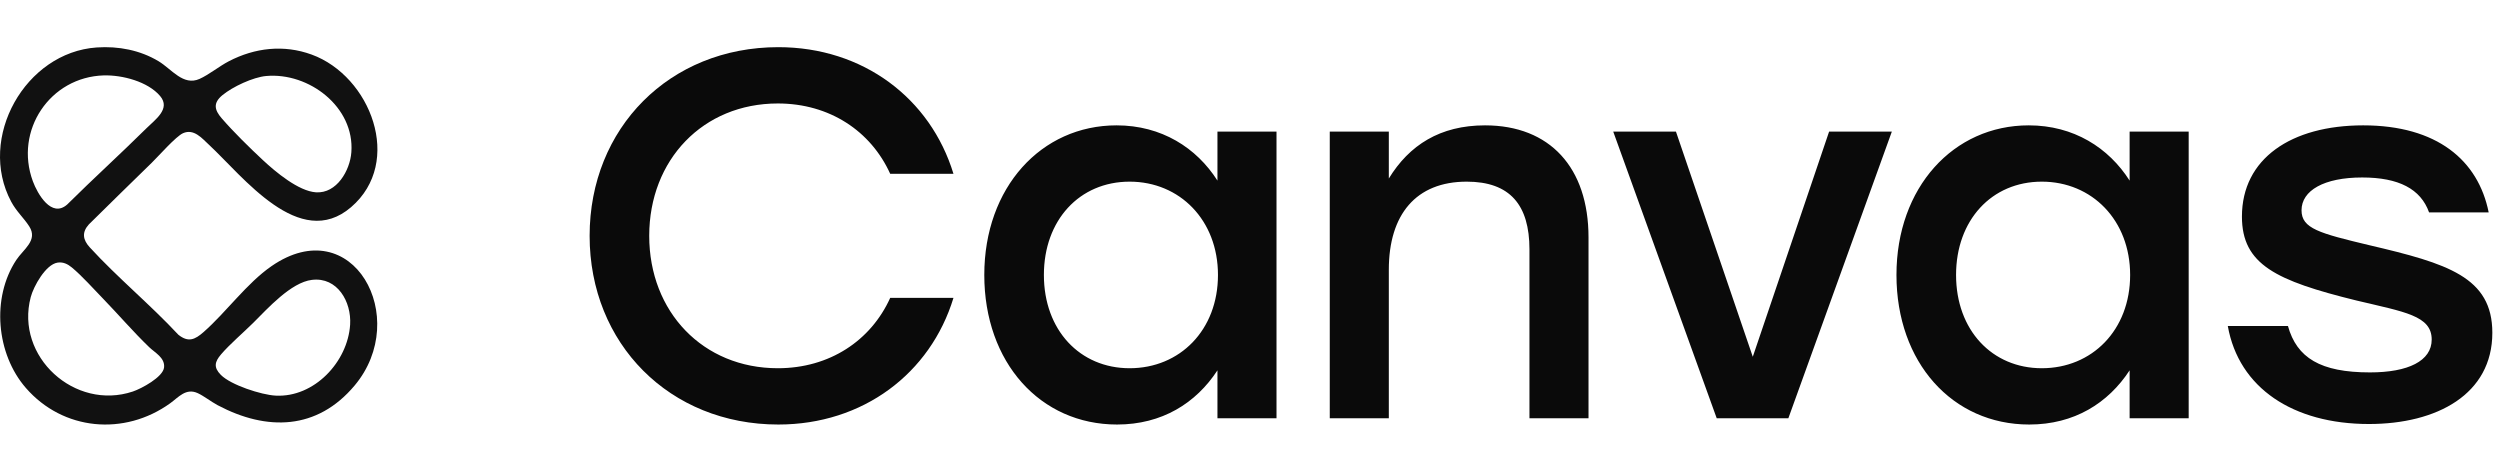
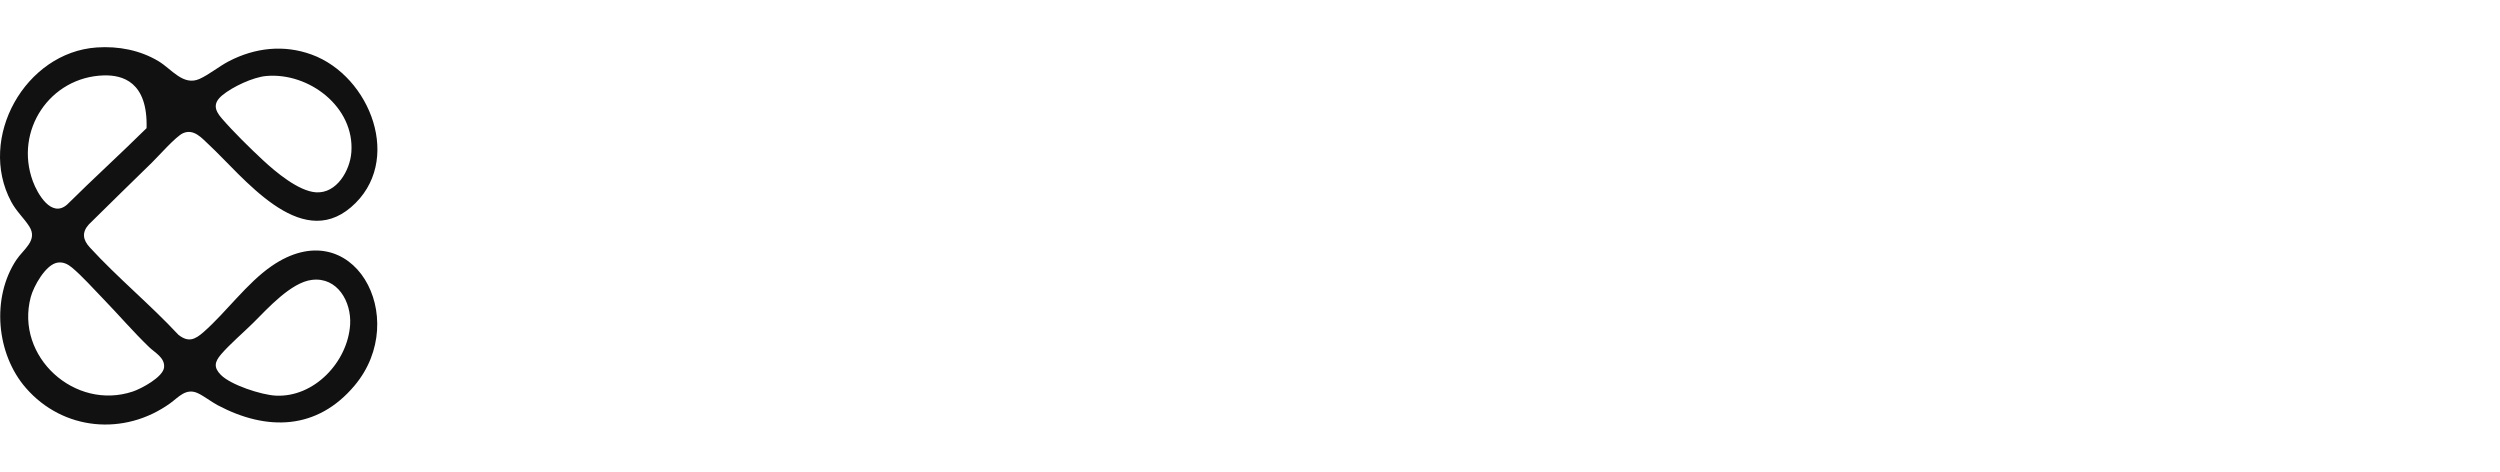
<svg xmlns="http://www.w3.org/2000/svg" viewBox="0 0 106 20">
  <g transform="translate(0, 2) scale(0.8)">
-     <path d="M 5.13 0.015 C 6.271 -0.063 7.427 0.156 8.41 0.749 C 9.099 1.165 9.713 2.069 10.576 1.682 C 11.074 1.459 11.619 1.011 12.129 0.746 C 13.512 0.029 15.037 -0.147 16.517 0.392 C 19.637 1.528 21.403 6.084 18.605 8.482 C 15.875 10.822 12.886 6.855 11.075 5.172 C 10.694 4.818 10.275 4.31 9.704 4.558 C 9.325 4.723 8.409 5.769 8.05 6.119 C 6.937 7.207 5.817 8.296 4.709 9.394 C 4.328 9.815 4.391 10.209 4.756 10.608 C 6.213 12.2 7.973 13.651 9.451 15.239 C 9.984 15.668 10.338 15.496 10.791 15.098 C 11.999 14.036 13.079 12.511 14.389 11.606 C 18.692 8.631 21.811 14.341 18.794 17.933 C 16.808 20.299 14.147 20.357 11.542 18.979 C 11.2 18.798 10.805 18.486 10.481 18.337 C 9.853 18.049 9.464 18.554 9.02 18.873 C 6.594 20.618 3.343 20.33 1.37 18.06 C -0.198 16.258 -0.463 13.29 0.861 11.281 C 1.24 10.708 2.024 10.239 1.55 9.498 C 1.262 9.048 0.87 8.71 0.592 8.187 C -1.213 4.806 1.34 0.274 5.128 0.015 Z M 5.508 1.496 C 2.644 1.576 0.752 4.423 1.74 7.104 C 1.987 7.774 2.729 9.074 3.56 8.34 C 4.941 6.97 6.386 5.659 7.768 4.292 C 8.226 3.838 9.057 3.269 8.489 2.593 C 7.84 1.821 6.477 1.47 5.508 1.497 Z M 14.109 1.528 C 13.412 1.59 12.326 2.099 11.787 2.545 C 11.283 2.961 11.365 3.325 11.752 3.772 C 12.371 4.488 13.243 5.344 13.941 5.993 C 14.605 6.61 15.822 7.633 16.747 7.693 C 17.846 7.765 18.551 6.536 18.622 5.568 C 18.8 3.172 16.377 1.327 14.11 1.528 Z M 3.048 11.419 C 2.418 11.519 1.779 12.678 1.629 13.246 C 0.794 16.408 3.97 19.28 7.042 18.25 C 7.491 18.099 8.642 17.488 8.696 16.973 C 8.75 16.458 8.204 16.188 7.908 15.901 C 7.052 15.077 6.278 14.17 5.451 13.317 C 4.963 12.814 4.335 12.112 3.812 11.679 C 3.591 11.496 3.347 11.372 3.048 11.419 Z M 16.533 12.333 C 15.422 12.467 14.185 13.852 13.422 14.61 C 12.903 15.125 12.175 15.745 11.719 16.278 C 11.381 16.673 11.308 16.967 11.703 17.367 C 12.235 17.907 13.853 18.427 14.603 18.468 C 16.651 18.58 18.433 16.679 18.557 14.703 C 18.632 13.5 17.887 12.17 16.534 12.333 Z" fill="rgb(17,17,17)" />
+     <path d="M 5.13 0.015 C 6.271 -0.063 7.427 0.156 8.41 0.749 C 9.099 1.165 9.713 2.069 10.576 1.682 C 11.074 1.459 11.619 1.011 12.129 0.746 C 13.512 0.029 15.037 -0.147 16.517 0.392 C 19.637 1.528 21.403 6.084 18.605 8.482 C 15.875 10.822 12.886 6.855 11.075 5.172 C 10.694 4.818 10.275 4.31 9.704 4.558 C 9.325 4.723 8.409 5.769 8.05 6.119 C 6.937 7.207 5.817 8.296 4.709 9.394 C 4.328 9.815 4.391 10.209 4.756 10.608 C 6.213 12.2 7.973 13.651 9.451 15.239 C 9.984 15.668 10.338 15.496 10.791 15.098 C 11.999 14.036 13.079 12.511 14.389 11.606 C 18.692 8.631 21.811 14.341 18.794 17.933 C 16.808 20.299 14.147 20.357 11.542 18.979 C 11.2 18.798 10.805 18.486 10.481 18.337 C 9.853 18.049 9.464 18.554 9.02 18.873 C 6.594 20.618 3.343 20.33 1.37 18.06 C -0.198 16.258 -0.463 13.29 0.861 11.281 C 1.24 10.708 2.024 10.239 1.55 9.498 C 1.262 9.048 0.87 8.71 0.592 8.187 C -1.213 4.806 1.34 0.274 5.128 0.015 Z M 5.508 1.496 C 2.644 1.576 0.752 4.423 1.74 7.104 C 1.987 7.774 2.729 9.074 3.56 8.34 C 4.941 6.97 6.386 5.659 7.768 4.292 C 7.84 1.821 6.477 1.47 5.508 1.497 Z M 14.109 1.528 C 13.412 1.59 12.326 2.099 11.787 2.545 C 11.283 2.961 11.365 3.325 11.752 3.772 C 12.371 4.488 13.243 5.344 13.941 5.993 C 14.605 6.61 15.822 7.633 16.747 7.693 C 17.846 7.765 18.551 6.536 18.622 5.568 C 18.8 3.172 16.377 1.327 14.11 1.528 Z M 3.048 11.419 C 2.418 11.519 1.779 12.678 1.629 13.246 C 0.794 16.408 3.97 19.28 7.042 18.25 C 7.491 18.099 8.642 17.488 8.696 16.973 C 8.75 16.458 8.204 16.188 7.908 15.901 C 7.052 15.077 6.278 14.17 5.451 13.317 C 4.963 12.814 4.335 12.112 3.812 11.679 C 3.591 11.496 3.347 11.372 3.048 11.419 Z M 16.533 12.333 C 15.422 12.467 14.185 13.852 13.422 14.61 C 12.903 15.125 12.175 15.745 11.719 16.278 C 11.381 16.673 11.308 16.967 11.703 17.367 C 12.235 17.907 13.853 18.427 14.603 18.468 C 16.651 18.58 18.433 16.679 18.557 14.703 C 18.632 13.5 17.887 12.17 16.534 12.333 Z" fill="rgb(17,17,17)" />
  </g>
  <g transform="translate(25, 2)">
-     <path d="M 8.001 16 C 3.391 16 0 12.574 0 8 C 0 3.426 3.391 0 8.001 0 C 11.592 0 14.451 2.166 15.427 5.37 L 12.745 5.37 C 11.925 3.558 10.174 2.387 7.979 2.387 C 4.81 2.387 2.527 4.773 2.527 8 C 2.527 11.227 4.81 13.613 7.979 13.613 C 10.174 13.613 11.925 12.442 12.745 10.63 L 15.427 10.63 C 14.451 13.834 11.592 16 8.001 16 Z M 22.364 16 C 19.106 16 16.734 13.37 16.734 9.657 C 16.734 5.945 19.15 3.315 22.342 3.315 C 24.248 3.315 25.733 4.265 26.62 5.658 L 26.62 3.58 L 29.124 3.58 L 29.124 15.735 L 26.62 15.735 L 26.62 13.702 C 25.711 15.093 24.269 16 22.364 16 Z M 22.896 13.613 C 25.024 13.613 26.642 12 26.642 9.658 C 26.642 7.337 25.024 5.702 22.896 5.702 C 20.768 5.702 19.261 7.337 19.261 9.658 C 19.261 12 20.79 13.613 22.896 13.613 Z M 31.382 15.735 L 31.382 3.58 L 33.886 3.58 L 33.886 5.569 C 34.751 4.155 36.058 3.315 37.965 3.315 C 40.713 3.315 42.353 5.105 42.353 8.066 L 42.353 15.735 L 39.849 15.735 L 39.849 8.574 C 39.849 6.696 39.028 5.702 37.189 5.702 C 35.039 5.702 33.886 7.094 33.886 9.437 L 33.886 15.735 Z M 55.214 3.58 L 50.826 15.735 L 47.789 15.735 L 43.401 3.58 L 46.06 3.58 L 49.318 13.127 L 52.554 3.58 Z M 61.04 16 C 57.782 16 55.41 13.37 55.41 9.657 C 55.41 5.945 57.826 3.315 61.018 3.315 C 62.924 3.315 64.409 4.265 65.296 5.658 L 65.296 3.58 L 67.8 3.58 L 67.8 15.735 L 65.296 15.735 L 65.296 13.702 C 64.387 15.093 62.947 16 61.04 16 Z M 61.572 13.613 C 63.7 13.613 65.318 12 65.318 9.658 C 65.318 7.337 63.7 5.702 61.572 5.702 C 59.444 5.702 57.937 7.337 57.937 9.658 C 57.937 12 59.467 13.613 61.572 13.613 Z M 75.444 15.978 C 72.23 15.978 69.925 14.453 69.459 11.823 L 72.009 11.823 C 72.385 13.171 73.383 13.79 75.488 13.79 C 77.106 13.79 78.104 13.304 78.104 12.398 C 78.104 11.381 76.951 11.227 74.912 10.741 C 71.499 9.901 70.058 9.216 70.058 7.182 C 70.058 4.729 72.142 3.315 75.2 3.315 C 78.325 3.315 80.077 4.795 80.52 7.006 L 77.993 7.006 C 77.638 6.011 76.707 5.525 75.156 5.525 C 73.538 5.525 72.585 6.077 72.585 6.917 C 72.585 7.69 73.338 7.89 75.466 8.398 C 78.769 9.171 80.675 9.746 80.675 12.11 C 80.675 14.718 78.325 15.978 75.444 15.978 Z" fill="rgb(10,10,10)" />
-   </g>
+     </g>
</svg>